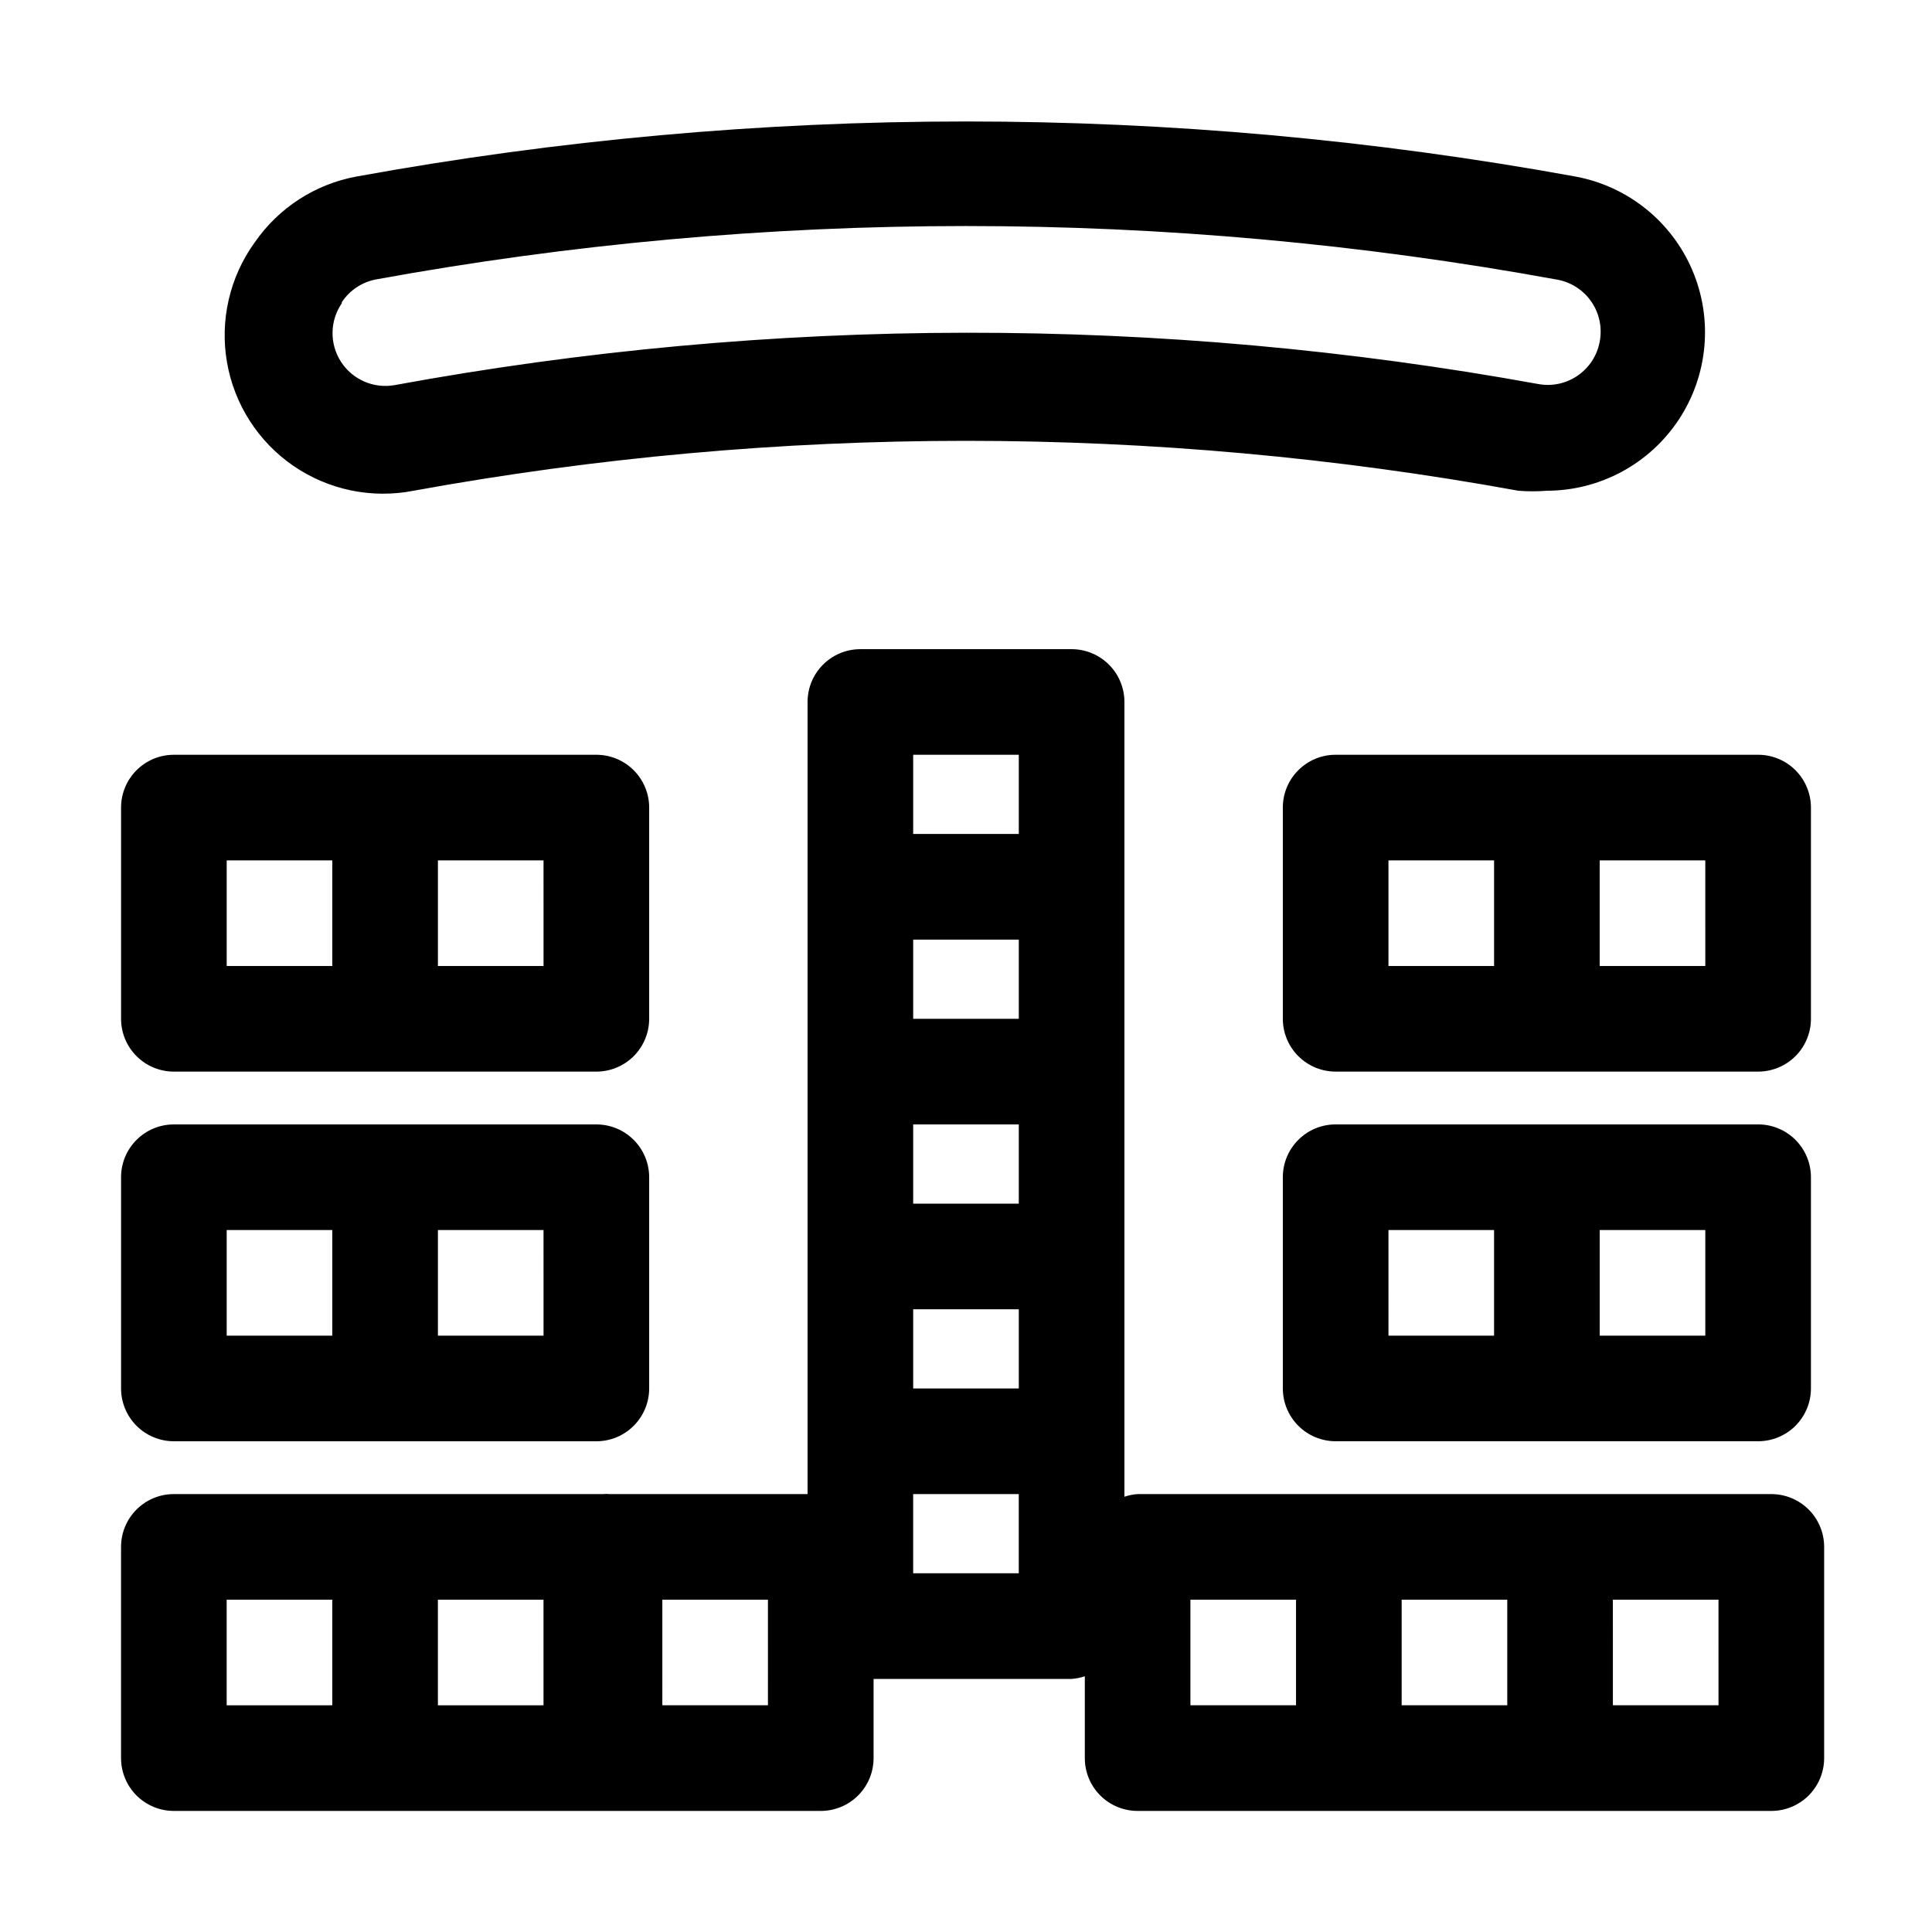
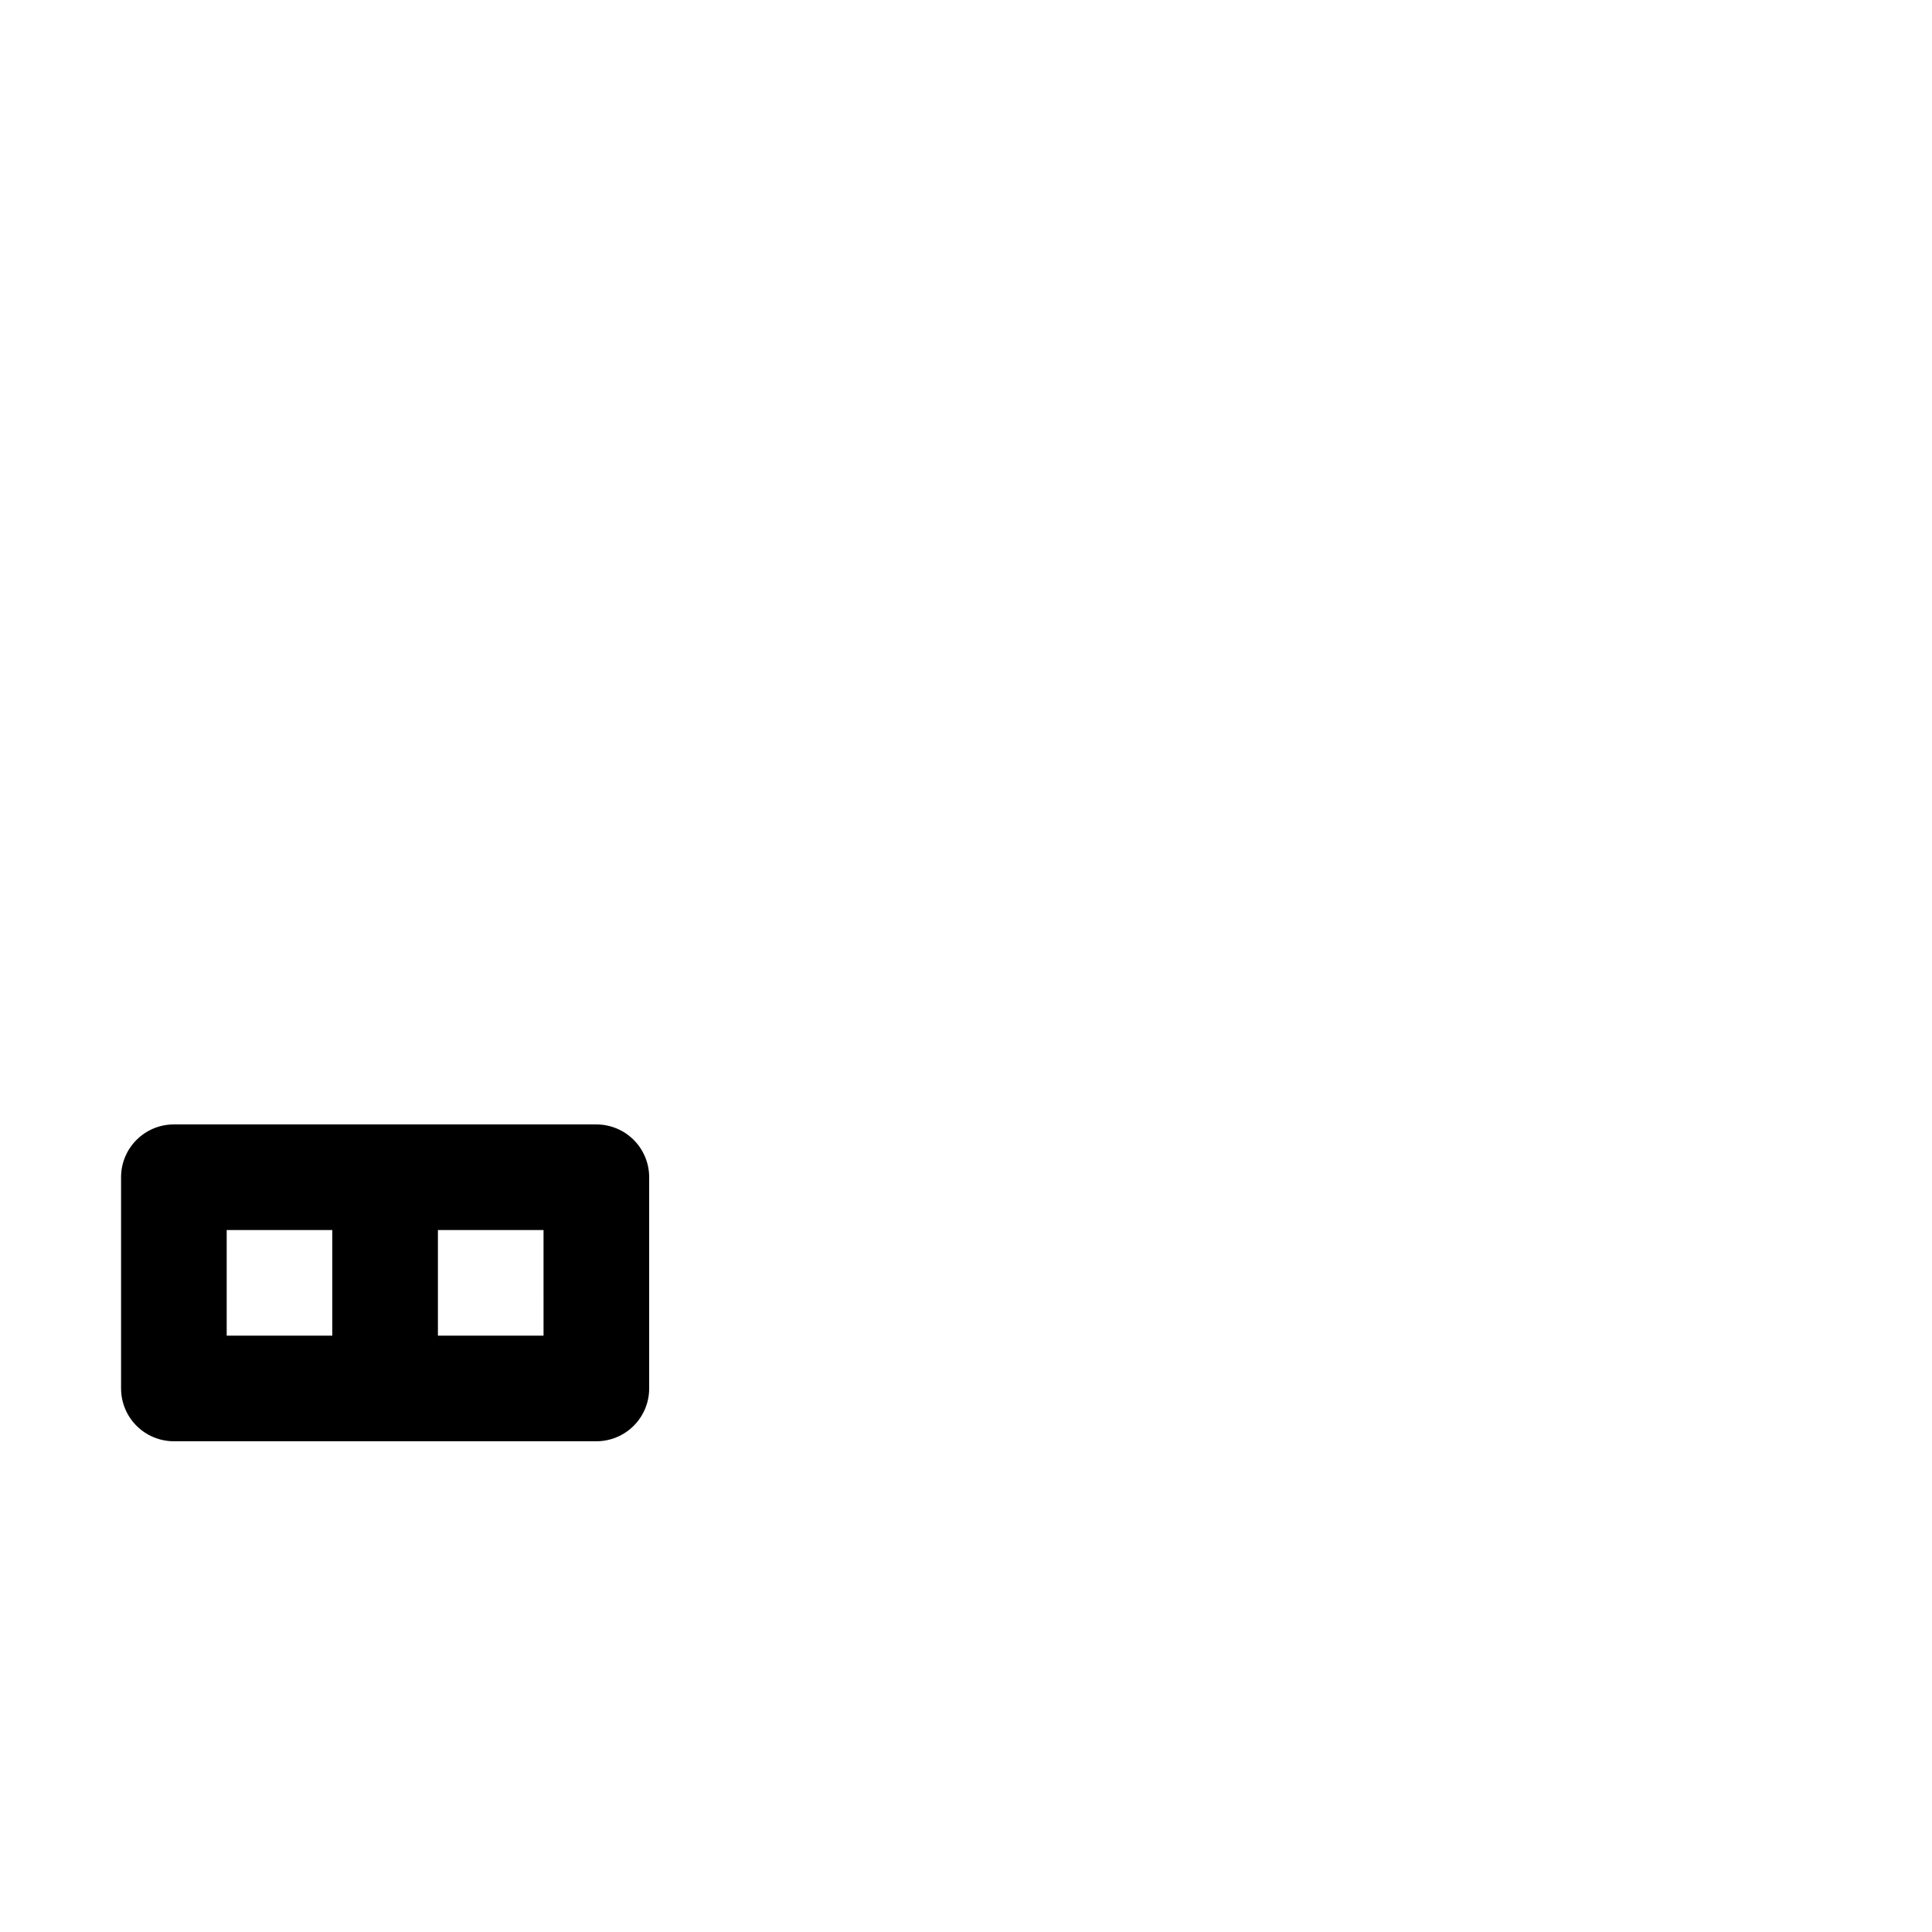
<svg xmlns="http://www.w3.org/2000/svg" fill="#000000" width="800px" height="800px" version="1.1" viewBox="144 144 512 512">
  <g>
-     <path d="m253.61 274.05c96.793-17.633 195.98-17.633 292.77 0 2.516 0.207 5.043 0.207 7.559 0 14.078-0.027 27.207-7.109 34.965-18.859 7.754-11.75 9.102-26.609 3.59-39.566-5.512-12.953-17.152-22.285-31-24.844-106.79-19.453-216.21-19.453-323 0-10.969 2.012-20.688 8.305-27.012 17.492-6.613 9.16-9.254 20.602-7.328 31.734 1.926 11.133 8.258 21.02 17.562 27.426 9.309 6.406 20.805 8.793 31.891 6.617zm-19.031-49.961c2.059-3.125 5.285-5.289 8.957-6.019 103.45-18.891 209.47-18.891 312.92 0 3.738 0.613 7.07 2.715 9.234 5.828 2.164 3.109 2.973 6.969 2.238 10.688-1.414 7.559-8.664 12.559-16.234 11.195-100.23-18.23-202.93-18.133-303.12 0.281-5.551 0.984-11.152-1.453-14.211-6.191-3.059-4.742-2.973-10.852 0.219-15.504z" />
-     <path d="m190.08 427.99h111.96c3.711 0 7.273-1.477 9.895-4.098 2.625-2.625 4.102-6.188 4.102-9.898v-55.977c0-3.711-1.477-7.273-4.102-9.898-2.621-2.625-6.184-4.098-9.895-4.098h-111.96c-7.731 0-13.996 6.266-13.996 13.996v55.98-0.004c0 3.711 1.477 7.273 4.102 9.898 2.621 2.621 6.184 4.098 9.895 4.098zm97.965-27.988h-27.992v-27.992h27.988zm-83.969-27.992h27.988v27.988l-27.988 0.004z" />
    <path d="m190.08 525.95h111.96c3.711 0 7.273-1.473 9.895-4.098 2.625-2.625 4.102-6.184 4.102-9.895v-55.98c0-3.711-1.477-7.269-4.102-9.895-2.621-2.625-6.184-4.098-9.895-4.098h-111.96c-7.731 0-13.996 6.266-13.996 13.992v55.98c0 3.711 1.477 7.269 4.102 9.895 2.621 2.625 6.184 4.098 9.895 4.098zm97.965-27.988h-27.992v-27.988h27.988zm-83.969-27.988h27.988v27.988h-27.988z" />
-     <path d="m497.96 344.02c-7.731 0-13.996 6.266-13.996 13.996v55.98-0.004c0 3.711 1.477 7.273 4.102 9.898 2.625 2.621 6.184 4.098 9.895 4.098h111.96c3.711 0 7.273-1.477 9.898-4.098 2.621-2.625 4.098-6.188 4.098-9.898v-55.977c0-3.711-1.477-7.273-4.098-9.898-2.625-2.625-6.188-4.098-9.898-4.098zm13.996 27.988h27.988v27.988l-27.988 0.004zm83.969 27.988-27.992 0.004v-27.992h27.988z" />
-     <path d="m609.92 441.98h-111.96c-7.731 0-13.996 6.266-13.996 13.992v55.98c0 3.711 1.477 7.269 4.102 9.895s6.184 4.098 9.895 4.098h111.96c3.711 0 7.273-1.473 9.898-4.098 2.621-2.625 4.098-6.184 4.098-9.895v-55.98c0-3.711-1.477-7.269-4.098-9.895-2.625-2.625-6.188-4.098-9.898-4.098zm-97.965 27.988h27.988v27.988h-27.984zm83.969 27.988h-27.988v-27.988h27.988z" />
-     <path d="m613.42 539.95h-167.94c-1.191 0.082-2.367 0.32-3.496 0.699v-210.62c0-3.711-1.477-7.269-4.102-9.895s-6.184-4.098-9.895-4.098h-55.98c-7.727 0-13.992 6.266-13.992 13.992v209.92h-52.48c-0.559-0.062-1.121-0.062-1.68 0h-113.78c-7.731 0-13.996 6.266-13.996 13.996v55.98-0.004c0 3.711 1.477 7.273 4.102 9.898 2.621 2.621 6.184 4.098 9.895 4.098h171.44-0.004c3.715 0 7.273-1.477 9.898-4.098 2.625-2.625 4.098-6.188 4.098-9.898v-20.992h52.48c1.191-0.082 2.367-0.316 3.5-0.699v21.691c0 3.711 1.473 7.273 4.098 9.898 2.625 2.621 6.184 4.098 9.895 4.098h167.94c3.711 0 7.269-1.477 9.895-4.098 2.625-2.625 4.102-6.188 4.102-9.898v-55.977c0-3.711-1.477-7.273-4.102-9.898-2.625-2.621-6.184-4.098-9.895-4.098zm-199.43-76.969h-27.988v-20.992h27.988zm0-48.984h-27.988v-20.992h27.988zm-27.988 76.973h27.988v20.992h-27.988zm27.988-146.95v20.992h-27.988v-20.992zm-209.92 223.91h27.988v27.988l-27.988 0.004zm83.969 27.988-27.992 0.004v-27.992h27.988zm59.477 0h-27.988l-0.004-27.988h27.988zm38.484-34.984v-20.992h27.988v20.992zm73.473 6.996h27.988v27.988h-27.988zm55.98 0h27.988v27.988h-27.988zm83.969 27.988h-27.988l-0.004-27.988h27.988z" />
  </g>
</svg>